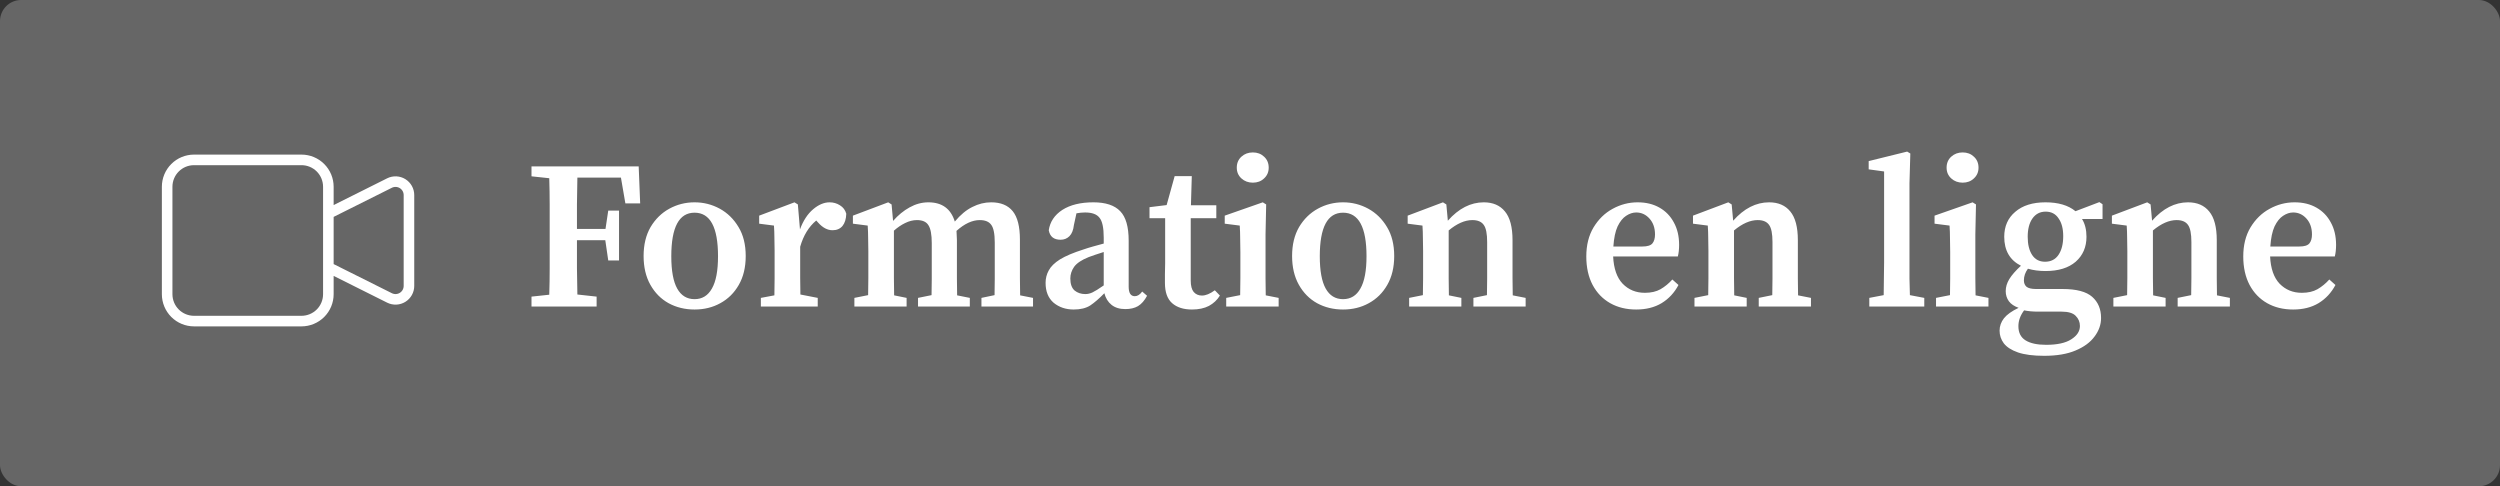
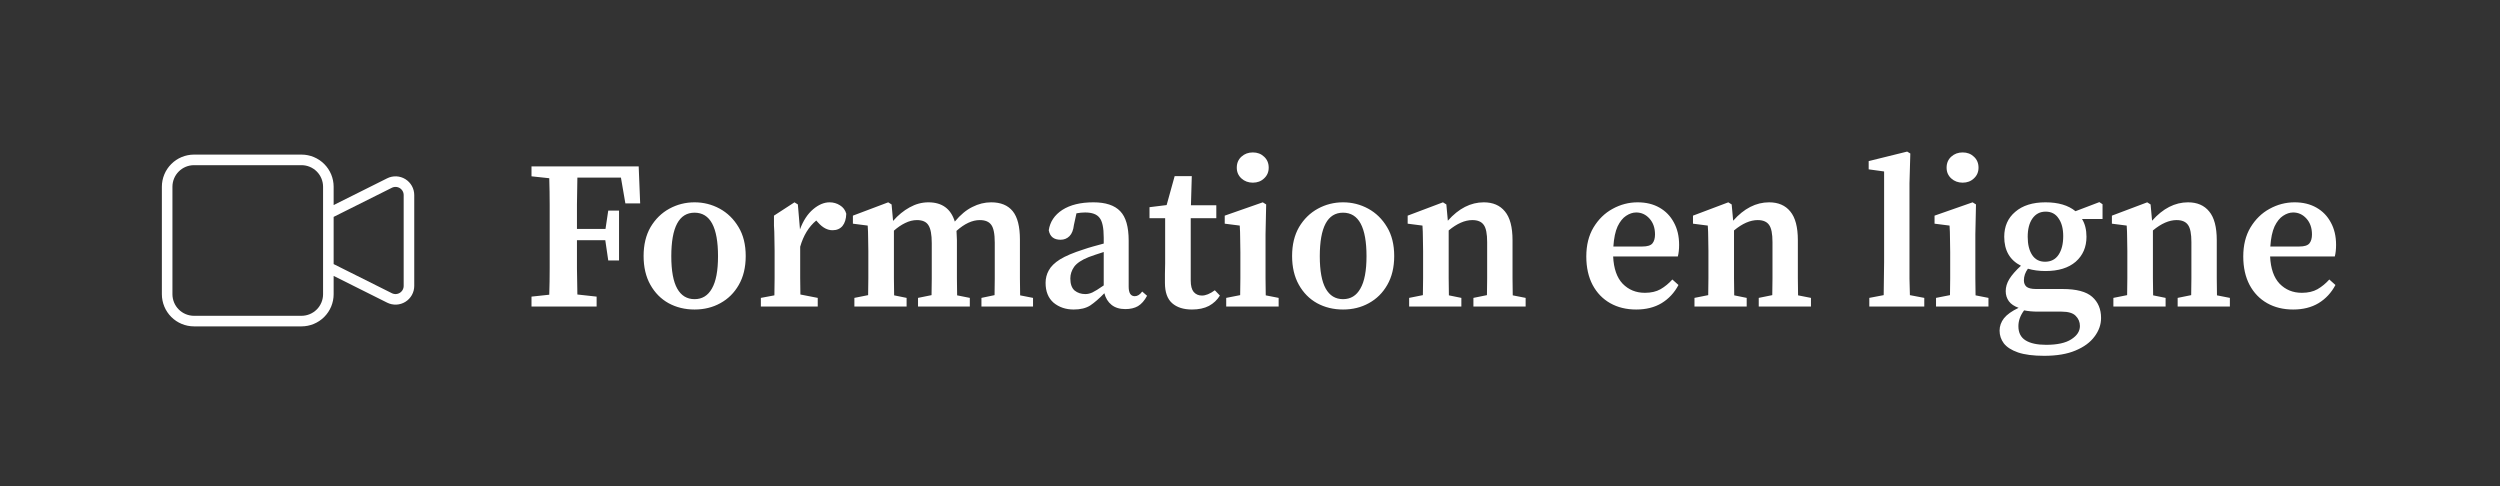
<svg xmlns="http://www.w3.org/2000/svg" width="473" height="92" viewBox="0 0 473 92" fill="none">
  <rect x="0" y="0" width="473" height="92" fill="#333333" stroke="none" />
-   <rect width="473" height="92" rx="4" fill="white" fill-opacity="0.25" />
-   <path d="M100.56 33.36V31.48H120.84L121.12 38.48H118.32L117.48 33.6H109.24C109.213 35.28 109.187 36.96 109.16 38.64C109.16 40.293 109.16 41.853 109.16 43.32H114.56L115.08 39.84H117.12V49.28H115.08L114.52 45.44H109.16C109.16 47.333 109.16 49.12 109.16 50.8C109.187 52.453 109.213 54.093 109.24 55.72L112.88 56.12V58H100.56V56.12L103.92 55.76C103.973 54.107 104 52.427 104 50.72C104 49.013 104 47.307 104 45.6V43.88C104 42.2 104 40.52 104 38.84C104 37.133 103.973 35.427 103.92 33.72L100.56 33.36ZM131.409 58.56C129.596 58.56 127.956 58.16 126.489 57.36C125.049 56.56 123.902 55.4 123.049 53.88C122.196 52.36 121.769 50.547 121.769 48.44C121.769 46.307 122.209 44.48 123.089 42.96C123.996 41.44 125.182 40.28 126.649 39.48C128.116 38.68 129.702 38.28 131.409 38.28C133.116 38.28 134.702 38.68 136.169 39.48C137.636 40.28 138.822 41.44 139.729 42.96C140.636 44.453 141.089 46.28 141.089 48.44C141.089 50.573 140.649 52.4 139.769 53.92C138.916 55.413 137.756 56.56 136.289 57.36C134.849 58.16 133.222 58.56 131.409 58.56ZM131.409 56.6C132.849 56.6 133.942 55.933 134.689 54.6C135.462 53.267 135.849 51.227 135.849 48.48C135.849 42.987 134.369 40.24 131.409 40.24C128.476 40.24 127.009 42.987 127.009 48.48C127.009 51.227 127.382 53.267 128.129 54.6C128.876 55.933 129.969 56.6 131.409 56.6ZM143.955 58V56.36L146.515 55.88C146.541 54.867 146.555 53.787 146.555 52.64C146.555 51.467 146.555 50.453 146.555 49.6V47.48C146.555 46.387 146.541 45.52 146.515 44.88C146.515 44.213 146.488 43.48 146.435 42.68L143.635 42.32V40.8L150.315 38.28L150.955 38.68L151.355 43.4C151.968 41.747 152.795 40.48 153.835 39.6C154.875 38.72 155.915 38.28 156.955 38.28C157.675 38.28 158.328 38.467 158.915 38.84C159.528 39.213 159.928 39.747 160.115 40.44C160.088 41.427 159.848 42.2 159.395 42.76C158.941 43.293 158.315 43.56 157.515 43.56C156.555 43.56 155.648 43.08 154.795 42.12L154.435 41.72C153.021 42.893 152.008 44.547 151.395 46.68V49.6C151.395 50.427 151.395 51.413 151.395 52.56C151.395 53.68 151.408 54.733 151.435 55.72L154.715 56.36V58H143.955ZM161.649 58V56.36L164.249 55.84C164.276 54.853 164.289 53.787 164.289 52.64C164.289 51.467 164.289 50.453 164.289 49.6V47.48C164.289 46.387 164.276 45.52 164.249 44.88C164.249 44.213 164.222 43.48 164.169 42.68L161.369 42.32V40.8L168.049 38.28L168.689 38.68L168.969 41.8C169.929 40.707 170.969 39.853 172.089 39.24C173.236 38.6 174.422 38.28 175.649 38.28C178.236 38.28 179.902 39.493 180.649 41.92C181.716 40.64 182.822 39.72 183.969 39.16C185.116 38.573 186.302 38.28 187.529 38.28C189.342 38.28 190.702 38.84 191.609 39.96C192.516 41.08 192.969 42.867 192.969 45.32V49.6C192.969 50.507 192.969 51.533 192.969 52.68C192.969 53.8 192.982 54.867 193.009 55.88L195.449 56.36V58H185.689V56.36L188.169 55.84C188.196 54.853 188.209 53.8 188.209 52.68C188.209 51.533 188.209 50.507 188.209 49.6V45.92C188.209 44.24 187.982 43.107 187.529 42.52C187.102 41.933 186.382 41.64 185.369 41.64C183.956 41.64 182.489 42.32 180.969 43.68C180.996 43.947 181.009 44.227 181.009 44.52C181.036 44.813 181.049 45.12 181.049 45.44V49.6C181.049 50.507 181.049 51.533 181.049 52.68C181.049 53.8 181.062 54.867 181.089 55.88L183.489 56.36V58H173.689V56.36L176.249 55.84C176.276 54.853 176.289 53.8 176.289 52.68C176.289 51.533 176.289 50.507 176.289 49.6V46C176.289 44.373 176.076 43.24 175.649 42.6C175.249 41.96 174.529 41.64 173.489 41.64C172.742 41.64 171.996 41.827 171.249 42.2C170.529 42.547 169.822 43.027 169.129 43.64V49.6C169.129 50.48 169.129 51.493 169.129 52.64C169.129 53.787 169.142 54.867 169.169 55.88L171.529 56.36V58H161.649ZM212.905 58.48C211.838 58.48 210.971 58.213 210.305 57.68C209.638 57.147 209.185 56.413 208.945 55.48C207.958 56.493 207.065 57.267 206.265 57.8C205.465 58.307 204.425 58.56 203.145 58.56C201.651 58.56 200.385 58.133 199.345 57.28C198.331 56.4 197.825 55.147 197.825 53.52C197.825 52.667 198.025 51.88 198.425 51.16C198.825 50.413 199.531 49.72 200.545 49.08C201.585 48.44 203.065 47.813 204.985 47.2C205.518 47.013 206.118 46.827 206.785 46.64C207.451 46.453 208.131 46.267 208.825 46.08V44.96C208.825 43.093 208.558 41.84 208.025 41.2C207.518 40.533 206.611 40.2 205.305 40.2C205.065 40.2 204.798 40.213 204.505 40.24C204.238 40.267 203.958 40.307 203.665 40.36L203.185 42.56C203.078 43.52 202.798 44.227 202.345 44.68C201.891 45.133 201.331 45.36 200.665 45.36C199.385 45.36 198.638 44.76 198.425 43.56C198.665 41.96 199.518 40.68 200.985 39.72C202.478 38.76 204.438 38.28 206.865 38.28C209.185 38.28 210.878 38.84 211.945 39.96C213.011 41.053 213.545 42.907 213.545 45.52V54.24C213.545 55.44 213.931 56.04 214.705 56.04C215.211 56.04 215.678 55.747 216.105 55.16L217.025 55.96C216.545 56.867 215.971 57.52 215.305 57.92C214.665 58.293 213.865 58.48 212.905 58.48ZM202.505 52.68C202.505 53.72 202.771 54.48 203.305 54.96C203.865 55.413 204.545 55.64 205.345 55.64C205.798 55.64 206.251 55.533 206.705 55.32C207.158 55.107 207.865 54.667 208.825 54V47.68C208.265 47.867 207.731 48.04 207.225 48.2C206.745 48.36 206.331 48.507 205.985 48.64C204.651 49.173 203.731 49.787 203.225 50.48C202.745 51.173 202.505 51.907 202.505 52.68ZM225.526 58.56C223.926 58.56 222.673 58.16 221.766 57.36C220.859 56.56 220.406 55.28 220.406 53.52C220.406 52.907 220.406 52.333 220.406 51.8C220.433 51.24 220.446 50.573 220.446 49.8V41.28H217.486V39.2L220.726 38.8L222.246 33.32H225.486L225.326 38.84H230.126V41.28H225.286V53.08C225.286 54.067 225.473 54.787 225.846 55.24C226.246 55.693 226.766 55.92 227.406 55.92C228.126 55.92 228.939 55.587 229.846 54.92L230.806 55.92C230.299 56.747 229.606 57.4 228.726 57.88C227.846 58.333 226.779 58.56 225.526 58.56ZM231.999 58V56.36L234.639 55.84C234.665 54.853 234.679 53.787 234.679 52.64C234.679 51.467 234.679 50.453 234.679 49.6V47.72C234.679 46.627 234.665 45.72 234.639 45C234.639 44.253 234.612 43.48 234.559 42.68L231.719 42.32V40.8L238.919 38.28L239.559 38.68L239.439 44.32V49.6C239.439 50.453 239.439 51.467 239.439 52.64C239.439 53.787 239.452 54.867 239.479 55.88L241.919 56.36V58H231.999ZM237.039 34.56C236.185 34.56 235.465 34.293 234.879 33.76C234.292 33.227 233.999 32.547 233.999 31.72C233.999 30.867 234.292 30.173 234.879 29.64C235.465 29.107 236.185 28.84 237.039 28.84C237.892 28.84 238.599 29.107 239.159 29.64C239.745 30.173 240.039 30.867 240.039 31.72C240.039 32.547 239.745 33.227 239.159 33.76C238.599 34.293 237.892 34.56 237.039 34.56ZM254.104 58.56C252.291 58.56 250.651 58.16 249.184 57.36C247.744 56.56 246.598 55.4 245.744 53.88C244.891 52.36 244.464 50.547 244.464 48.44C244.464 46.307 244.904 44.48 245.784 42.96C246.691 41.44 247.878 40.28 249.344 39.48C250.811 38.68 252.398 38.28 254.104 38.28C255.811 38.28 257.398 38.68 258.864 39.48C260.331 40.28 261.518 41.44 262.424 42.96C263.331 44.453 263.784 46.28 263.784 48.44C263.784 50.573 263.344 52.4 262.464 53.92C261.611 55.413 260.451 56.56 258.984 57.36C257.544 58.16 255.918 58.56 254.104 58.56ZM254.104 56.6C255.544 56.6 256.638 55.933 257.384 54.6C258.158 53.267 258.544 51.227 258.544 48.48C258.544 42.987 257.064 40.24 254.104 40.24C251.171 40.24 249.704 42.987 249.704 48.48C249.704 51.227 250.078 53.267 250.824 54.6C251.571 55.933 252.664 56.6 254.104 56.6ZM266.61 58V56.36L269.21 55.84C269.237 54.853 269.25 53.787 269.25 52.64C269.25 51.467 269.25 50.453 269.25 49.6V47.48C269.25 46.387 269.237 45.52 269.21 44.88C269.21 44.213 269.183 43.48 269.13 42.68L266.33 42.32V40.8L273.01 38.28L273.65 38.68L273.93 41.76C275.983 39.44 278.25 38.28 280.73 38.28C282.463 38.28 283.797 38.853 284.73 40C285.69 41.147 286.17 42.96 286.17 45.44V49.6C286.17 50.507 286.17 51.533 286.17 52.68C286.17 53.827 286.183 54.893 286.21 55.88L288.65 56.36V58H278.77V56.36L281.33 55.84C281.357 54.853 281.37 53.8 281.37 52.68C281.37 51.533 281.37 50.507 281.37 49.6V45.8C281.37 44.227 281.157 43.147 280.73 42.56C280.303 41.947 279.583 41.64 278.57 41.64C277.157 41.64 275.663 42.293 274.09 43.6V49.6C274.09 50.48 274.09 51.493 274.09 52.64C274.09 53.787 274.103 54.867 274.13 55.88L276.49 56.36V58H266.61ZM309.568 40.2C308.928 40.2 308.288 40.413 307.648 40.84C307.035 41.24 306.502 41.907 306.048 42.84C305.622 43.773 305.355 45.04 305.248 46.64H310.728C311.688 46.64 312.328 46.44 312.648 46.04C312.968 45.64 313.128 45.08 313.128 44.36C313.128 43.133 312.782 42.133 312.088 41.36C311.395 40.587 310.555 40.2 309.568 40.2ZM309.568 58.56C307.702 58.56 306.062 58.16 304.648 57.36C303.235 56.56 302.128 55.413 301.328 53.92C300.528 52.4 300.128 50.6 300.128 48.52C300.128 46.387 300.582 44.56 301.488 43.04C302.422 41.493 303.622 40.32 305.088 39.52C306.582 38.693 308.168 38.28 309.848 38.28C311.422 38.28 312.795 38.613 313.968 39.28C315.142 39.947 316.048 40.88 316.688 42.08C317.355 43.28 317.688 44.693 317.688 46.32C317.688 47.173 317.608 47.907 317.448 48.52H305.208C305.315 50.813 305.915 52.533 307.008 53.68C308.128 54.827 309.528 55.4 311.208 55.4C312.382 55.4 313.368 55.173 314.168 54.72C314.995 54.24 315.742 53.627 316.408 52.88L317.568 53.92C316.795 55.387 315.728 56.533 314.368 57.36C313.035 58.16 311.435 58.56 309.568 58.56ZM320.594 58V56.36L323.194 55.84C323.221 54.853 323.234 53.787 323.234 52.64C323.234 51.467 323.234 50.453 323.234 49.6V47.48C323.234 46.387 323.221 45.52 323.194 44.88C323.194 44.213 323.168 43.48 323.114 42.68L320.314 42.32V40.8L326.994 38.28L327.634 38.68L327.914 41.76C329.968 39.44 332.234 38.28 334.714 38.28C336.448 38.28 337.781 38.853 338.714 40C339.674 41.147 340.154 42.96 340.154 45.44V49.6C340.154 50.507 340.154 51.533 340.154 52.68C340.154 53.827 340.168 54.893 340.194 55.88L342.634 56.36V58H332.754V56.36L335.314 55.84C335.341 54.853 335.354 53.8 335.354 52.68C335.354 51.533 335.354 50.507 335.354 49.6V45.8C335.354 44.227 335.141 43.147 334.714 42.56C334.288 41.947 333.568 41.64 332.554 41.64C331.141 41.64 329.648 42.293 328.074 43.6V49.6C328.074 50.48 328.074 51.493 328.074 52.64C328.074 53.787 328.088 54.867 328.114 55.88L330.474 56.36V58H320.594ZM353.673 58V56.36L356.393 55.84C356.419 54.8 356.433 53.76 356.433 52.72C356.459 51.68 356.473 50.64 356.473 49.6V32.44L353.553 32.04V30.48L360.833 28.68L361.433 29.04L361.273 34.68V49.6C361.273 50.64 361.273 51.68 361.273 52.72C361.299 53.76 361.326 54.8 361.353 55.84L364.073 56.36V58H353.673ZM366.296 58V56.36L368.936 55.84C368.962 54.853 368.976 53.787 368.976 52.64C368.976 51.467 368.976 50.453 368.976 49.6V47.72C368.976 46.627 368.962 45.72 368.936 45C368.936 44.253 368.909 43.48 368.856 42.68L366.016 42.32V40.8L373.216 38.28L373.856 38.68L373.736 44.32V49.6C373.736 50.453 373.736 51.467 373.736 52.64C373.736 53.787 373.749 54.867 373.776 55.88L376.216 56.36V58H366.296ZM371.336 34.56C370.482 34.56 369.762 34.293 369.176 33.76C368.589 33.227 368.296 32.547 368.296 31.72C368.296 30.867 368.589 30.173 369.176 29.64C369.762 29.107 370.482 28.84 371.336 28.84C372.189 28.84 372.896 29.107 373.456 29.64C374.042 30.173 374.336 30.867 374.336 31.72C374.336 32.547 374.042 33.227 373.456 33.76C372.896 34.293 372.189 34.56 371.336 34.56ZM386.921 49.52C388.041 49.52 388.895 49.08 389.481 48.2C390.068 47.32 390.361 46.147 390.361 44.68C390.361 43.267 390.068 42.147 389.481 41.32C388.921 40.467 388.108 40.04 387.041 40.04C385.975 40.04 385.135 40.48 384.521 41.36C383.935 42.213 383.641 43.36 383.641 44.8C383.641 46.24 383.921 47.387 384.481 48.24C385.041 49.093 385.855 49.52 386.921 49.52ZM381.881 61.72C381.881 62.947 382.335 63.84 383.241 64.4C384.148 64.96 385.441 65.24 387.121 65.24C389.228 65.24 390.815 64.893 391.881 64.2C392.975 63.507 393.521 62.667 393.521 61.68C393.521 60.933 393.255 60.293 392.721 59.76C392.215 59.227 391.321 58.96 390.041 58.96H385.601C384.615 58.96 383.735 58.88 382.961 58.72C382.241 59.68 381.881 60.68 381.881 61.72ZM387.001 51.28C385.801 51.28 384.695 51.133 383.681 50.84C383.175 51.533 382.921 52.267 382.921 53.04C382.921 53.547 383.081 53.947 383.401 54.24C383.748 54.533 384.361 54.68 385.241 54.68H390.241C392.855 54.68 394.721 55.173 395.841 56.16C396.961 57.147 397.521 58.48 397.521 60.16C397.521 61.413 397.108 62.587 396.281 63.68C395.481 64.773 394.281 65.653 392.681 66.32C391.108 66.987 389.135 67.32 386.761 67.32C384.708 67.32 383.055 67.107 381.801 66.68C380.575 66.253 379.681 65.68 379.121 64.96C378.588 64.24 378.321 63.44 378.321 62.56C378.321 61.707 378.601 60.92 379.161 60.2C379.721 59.507 380.641 58.853 381.921 58.24C381.095 57.947 380.481 57.533 380.081 57C379.681 56.44 379.481 55.8 379.481 55.08C379.481 54.307 379.708 53.547 380.161 52.8C380.641 52.027 381.375 51.187 382.361 50.28C380.255 49.213 379.201 47.387 379.201 44.8C379.201 42.827 379.895 41.253 381.281 40.08C382.668 38.88 384.575 38.28 387.001 38.28C389.428 38.28 391.321 38.84 392.681 39.96L397.201 38.24L397.801 38.64V41.44H393.921C394.481 42.347 394.761 43.467 394.761 44.8C394.761 46.747 394.081 48.32 392.721 49.52C391.361 50.693 389.455 51.28 387.001 51.28ZM399.852 58V56.36L402.452 55.84C402.479 54.853 402.492 53.787 402.492 52.64C402.492 51.467 402.492 50.453 402.492 49.6V47.48C402.492 46.387 402.479 45.52 402.452 44.88C402.452 44.213 402.426 43.48 402.372 42.68L399.572 42.32V40.8L406.252 38.28L406.892 38.68L407.172 41.76C409.226 39.44 411.492 38.28 413.972 38.28C415.706 38.28 417.039 38.853 417.972 40C418.932 41.147 419.412 42.96 419.412 45.44V49.6C419.412 50.507 419.412 51.533 419.412 52.68C419.412 53.827 419.426 54.893 419.452 55.88L421.892 56.36V58H412.012V56.36L414.572 55.84C414.599 54.853 414.612 53.8 414.612 52.68C414.612 51.533 414.612 50.507 414.612 49.6V45.8C414.612 44.227 414.399 43.147 413.972 42.56C413.546 41.947 412.826 41.64 411.812 41.64C410.399 41.64 408.906 42.293 407.332 43.6V49.6C407.332 50.48 407.332 51.493 407.332 52.64C407.332 53.787 407.346 54.867 407.372 55.88L409.732 56.36V58H399.852ZM433.865 40.2C433.225 40.2 432.585 40.413 431.945 40.84C431.332 41.24 430.799 41.907 430.345 42.84C429.919 43.773 429.652 45.04 429.545 46.64H435.025C435.985 46.64 436.625 46.44 436.945 46.04C437.265 45.64 437.425 45.08 437.425 44.36C437.425 43.133 437.079 42.133 436.385 41.36C435.692 40.587 434.852 40.2 433.865 40.2ZM433.865 58.56C431.999 58.56 430.359 58.16 428.945 57.36C427.532 56.56 426.425 55.413 425.625 53.92C424.825 52.4 424.425 50.6 424.425 48.52C424.425 46.387 424.879 44.56 425.785 43.04C426.719 41.493 427.919 40.32 429.385 39.52C430.879 38.693 432.465 38.28 434.145 38.28C435.719 38.28 437.092 38.613 438.265 39.28C439.439 39.947 440.345 40.88 440.985 42.08C441.652 43.28 441.985 44.693 441.985 46.32C441.985 47.173 441.905 47.907 441.745 48.52H429.505C429.612 50.813 430.212 52.533 431.305 53.68C432.425 54.827 433.825 55.4 435.505 55.4C436.679 55.4 437.665 55.173 438.465 54.72C439.292 54.24 440.039 53.627 440.705 52.88L441.865 53.92C441.092 55.387 440.025 56.533 438.665 57.36C437.332 58.16 435.732 58.56 433.865 58.56Z" fill="white" />
+   <path d="M100.56 33.36V31.48H120.84L121.12 38.48H118.32L117.48 33.6H109.24C109.213 35.28 109.187 36.96 109.16 38.64C109.16 40.293 109.16 41.853 109.16 43.32H114.56L115.08 39.84H117.12V49.28H115.08L114.52 45.44H109.16C109.16 47.333 109.16 49.12 109.16 50.8C109.187 52.453 109.213 54.093 109.24 55.72L112.88 56.12V58H100.56V56.12L103.92 55.76C103.973 54.107 104 52.427 104 50.72C104 49.013 104 47.307 104 45.6V43.88C104 42.2 104 40.52 104 38.84C104 37.133 103.973 35.427 103.92 33.72L100.56 33.36ZM131.409 58.56C129.596 58.56 127.956 58.16 126.489 57.36C125.049 56.56 123.902 55.4 123.049 53.88C122.196 52.36 121.769 50.547 121.769 48.44C121.769 46.307 122.209 44.48 123.089 42.96C123.996 41.44 125.182 40.28 126.649 39.48C128.116 38.68 129.702 38.28 131.409 38.28C133.116 38.28 134.702 38.68 136.169 39.48C137.636 40.28 138.822 41.44 139.729 42.96C140.636 44.453 141.089 46.28 141.089 48.44C141.089 50.573 140.649 52.4 139.769 53.92C138.916 55.413 137.756 56.56 136.289 57.36C134.849 58.16 133.222 58.56 131.409 58.56ZM131.409 56.6C132.849 56.6 133.942 55.933 134.689 54.6C135.462 53.267 135.849 51.227 135.849 48.48C135.849 42.987 134.369 40.24 131.409 40.24C128.476 40.24 127.009 42.987 127.009 48.48C127.009 51.227 127.382 53.267 128.129 54.6C128.876 55.933 129.969 56.6 131.409 56.6ZM143.955 58V56.36L146.515 55.88C146.541 54.867 146.555 53.787 146.555 52.64C146.555 51.467 146.555 50.453 146.555 49.6V47.48C146.555 46.387 146.541 45.52 146.515 44.88C146.515 44.213 146.488 43.48 146.435 42.68V40.8L150.315 38.28L150.955 38.68L151.355 43.4C151.968 41.747 152.795 40.48 153.835 39.6C154.875 38.72 155.915 38.28 156.955 38.28C157.675 38.28 158.328 38.467 158.915 38.84C159.528 39.213 159.928 39.747 160.115 40.44C160.088 41.427 159.848 42.2 159.395 42.76C158.941 43.293 158.315 43.56 157.515 43.56C156.555 43.56 155.648 43.08 154.795 42.12L154.435 41.72C153.021 42.893 152.008 44.547 151.395 46.68V49.6C151.395 50.427 151.395 51.413 151.395 52.56C151.395 53.68 151.408 54.733 151.435 55.72L154.715 56.36V58H143.955ZM161.649 58V56.36L164.249 55.84C164.276 54.853 164.289 53.787 164.289 52.64C164.289 51.467 164.289 50.453 164.289 49.6V47.48C164.289 46.387 164.276 45.52 164.249 44.88C164.249 44.213 164.222 43.48 164.169 42.68L161.369 42.32V40.8L168.049 38.28L168.689 38.68L168.969 41.8C169.929 40.707 170.969 39.853 172.089 39.24C173.236 38.6 174.422 38.28 175.649 38.28C178.236 38.28 179.902 39.493 180.649 41.92C181.716 40.64 182.822 39.72 183.969 39.16C185.116 38.573 186.302 38.28 187.529 38.28C189.342 38.28 190.702 38.84 191.609 39.96C192.516 41.08 192.969 42.867 192.969 45.32V49.6C192.969 50.507 192.969 51.533 192.969 52.68C192.969 53.8 192.982 54.867 193.009 55.88L195.449 56.36V58H185.689V56.36L188.169 55.84C188.196 54.853 188.209 53.8 188.209 52.68C188.209 51.533 188.209 50.507 188.209 49.6V45.92C188.209 44.24 187.982 43.107 187.529 42.52C187.102 41.933 186.382 41.64 185.369 41.64C183.956 41.64 182.489 42.32 180.969 43.68C180.996 43.947 181.009 44.227 181.009 44.52C181.036 44.813 181.049 45.12 181.049 45.44V49.6C181.049 50.507 181.049 51.533 181.049 52.68C181.049 53.8 181.062 54.867 181.089 55.88L183.489 56.36V58H173.689V56.36L176.249 55.84C176.276 54.853 176.289 53.8 176.289 52.68C176.289 51.533 176.289 50.507 176.289 49.6V46C176.289 44.373 176.076 43.24 175.649 42.6C175.249 41.96 174.529 41.64 173.489 41.64C172.742 41.64 171.996 41.827 171.249 42.2C170.529 42.547 169.822 43.027 169.129 43.64V49.6C169.129 50.48 169.129 51.493 169.129 52.64C169.129 53.787 169.142 54.867 169.169 55.88L171.529 56.36V58H161.649ZM212.905 58.48C211.838 58.48 210.971 58.213 210.305 57.68C209.638 57.147 209.185 56.413 208.945 55.48C207.958 56.493 207.065 57.267 206.265 57.8C205.465 58.307 204.425 58.56 203.145 58.56C201.651 58.56 200.385 58.133 199.345 57.28C198.331 56.4 197.825 55.147 197.825 53.52C197.825 52.667 198.025 51.88 198.425 51.16C198.825 50.413 199.531 49.72 200.545 49.08C201.585 48.44 203.065 47.813 204.985 47.2C205.518 47.013 206.118 46.827 206.785 46.64C207.451 46.453 208.131 46.267 208.825 46.08V44.96C208.825 43.093 208.558 41.84 208.025 41.2C207.518 40.533 206.611 40.2 205.305 40.2C205.065 40.2 204.798 40.213 204.505 40.24C204.238 40.267 203.958 40.307 203.665 40.36L203.185 42.56C203.078 43.52 202.798 44.227 202.345 44.68C201.891 45.133 201.331 45.36 200.665 45.36C199.385 45.36 198.638 44.76 198.425 43.56C198.665 41.96 199.518 40.68 200.985 39.72C202.478 38.76 204.438 38.28 206.865 38.28C209.185 38.28 210.878 38.84 211.945 39.96C213.011 41.053 213.545 42.907 213.545 45.52V54.24C213.545 55.44 213.931 56.04 214.705 56.04C215.211 56.04 215.678 55.747 216.105 55.16L217.025 55.96C216.545 56.867 215.971 57.52 215.305 57.92C214.665 58.293 213.865 58.48 212.905 58.48ZM202.505 52.68C202.505 53.72 202.771 54.48 203.305 54.96C203.865 55.413 204.545 55.64 205.345 55.64C205.798 55.64 206.251 55.533 206.705 55.32C207.158 55.107 207.865 54.667 208.825 54V47.68C208.265 47.867 207.731 48.04 207.225 48.2C206.745 48.36 206.331 48.507 205.985 48.64C204.651 49.173 203.731 49.787 203.225 50.48C202.745 51.173 202.505 51.907 202.505 52.68ZM225.526 58.56C223.926 58.56 222.673 58.16 221.766 57.36C220.859 56.56 220.406 55.28 220.406 53.52C220.406 52.907 220.406 52.333 220.406 51.8C220.433 51.24 220.446 50.573 220.446 49.8V41.28H217.486V39.2L220.726 38.8L222.246 33.32H225.486L225.326 38.84H230.126V41.28H225.286V53.08C225.286 54.067 225.473 54.787 225.846 55.24C226.246 55.693 226.766 55.92 227.406 55.92C228.126 55.92 228.939 55.587 229.846 54.92L230.806 55.92C230.299 56.747 229.606 57.4 228.726 57.88C227.846 58.333 226.779 58.56 225.526 58.56ZM231.999 58V56.36L234.639 55.84C234.665 54.853 234.679 53.787 234.679 52.64C234.679 51.467 234.679 50.453 234.679 49.6V47.72C234.679 46.627 234.665 45.72 234.639 45C234.639 44.253 234.612 43.48 234.559 42.68L231.719 42.32V40.8L238.919 38.28L239.559 38.68L239.439 44.32V49.6C239.439 50.453 239.439 51.467 239.439 52.64C239.439 53.787 239.452 54.867 239.479 55.88L241.919 56.36V58H231.999ZM237.039 34.56C236.185 34.56 235.465 34.293 234.879 33.76C234.292 33.227 233.999 32.547 233.999 31.72C233.999 30.867 234.292 30.173 234.879 29.64C235.465 29.107 236.185 28.84 237.039 28.84C237.892 28.84 238.599 29.107 239.159 29.64C239.745 30.173 240.039 30.867 240.039 31.72C240.039 32.547 239.745 33.227 239.159 33.76C238.599 34.293 237.892 34.56 237.039 34.56ZM254.104 58.56C252.291 58.56 250.651 58.16 249.184 57.36C247.744 56.56 246.598 55.4 245.744 53.88C244.891 52.36 244.464 50.547 244.464 48.44C244.464 46.307 244.904 44.48 245.784 42.96C246.691 41.44 247.878 40.28 249.344 39.48C250.811 38.68 252.398 38.28 254.104 38.28C255.811 38.28 257.398 38.68 258.864 39.48C260.331 40.28 261.518 41.44 262.424 42.96C263.331 44.453 263.784 46.28 263.784 48.44C263.784 50.573 263.344 52.4 262.464 53.92C261.611 55.413 260.451 56.56 258.984 57.36C257.544 58.16 255.918 58.56 254.104 58.56ZM254.104 56.6C255.544 56.6 256.638 55.933 257.384 54.6C258.158 53.267 258.544 51.227 258.544 48.48C258.544 42.987 257.064 40.24 254.104 40.24C251.171 40.24 249.704 42.987 249.704 48.48C249.704 51.227 250.078 53.267 250.824 54.6C251.571 55.933 252.664 56.6 254.104 56.6ZM266.61 58V56.36L269.21 55.84C269.237 54.853 269.25 53.787 269.25 52.64C269.25 51.467 269.25 50.453 269.25 49.6V47.48C269.25 46.387 269.237 45.52 269.21 44.88C269.21 44.213 269.183 43.48 269.13 42.68L266.33 42.32V40.8L273.01 38.28L273.65 38.68L273.93 41.76C275.983 39.44 278.25 38.28 280.73 38.28C282.463 38.28 283.797 38.853 284.73 40C285.69 41.147 286.17 42.96 286.17 45.44V49.6C286.17 50.507 286.17 51.533 286.17 52.68C286.17 53.827 286.183 54.893 286.21 55.88L288.65 56.36V58H278.77V56.36L281.33 55.84C281.357 54.853 281.37 53.8 281.37 52.68C281.37 51.533 281.37 50.507 281.37 49.6V45.8C281.37 44.227 281.157 43.147 280.73 42.56C280.303 41.947 279.583 41.64 278.57 41.64C277.157 41.64 275.663 42.293 274.09 43.6V49.6C274.09 50.48 274.09 51.493 274.09 52.64C274.09 53.787 274.103 54.867 274.13 55.88L276.49 56.36V58H266.61ZM309.568 40.2C308.928 40.2 308.288 40.413 307.648 40.84C307.035 41.24 306.502 41.907 306.048 42.84C305.622 43.773 305.355 45.04 305.248 46.64H310.728C311.688 46.64 312.328 46.44 312.648 46.04C312.968 45.64 313.128 45.08 313.128 44.36C313.128 43.133 312.782 42.133 312.088 41.36C311.395 40.587 310.555 40.2 309.568 40.2ZM309.568 58.56C307.702 58.56 306.062 58.16 304.648 57.36C303.235 56.56 302.128 55.413 301.328 53.92C300.528 52.4 300.128 50.6 300.128 48.52C300.128 46.387 300.582 44.56 301.488 43.04C302.422 41.493 303.622 40.32 305.088 39.52C306.582 38.693 308.168 38.28 309.848 38.28C311.422 38.28 312.795 38.613 313.968 39.28C315.142 39.947 316.048 40.88 316.688 42.08C317.355 43.28 317.688 44.693 317.688 46.32C317.688 47.173 317.608 47.907 317.448 48.52H305.208C305.315 50.813 305.915 52.533 307.008 53.68C308.128 54.827 309.528 55.4 311.208 55.4C312.382 55.4 313.368 55.173 314.168 54.72C314.995 54.24 315.742 53.627 316.408 52.88L317.568 53.92C316.795 55.387 315.728 56.533 314.368 57.36C313.035 58.16 311.435 58.56 309.568 58.56ZM320.594 58V56.36L323.194 55.84C323.221 54.853 323.234 53.787 323.234 52.64C323.234 51.467 323.234 50.453 323.234 49.6V47.48C323.234 46.387 323.221 45.52 323.194 44.88C323.194 44.213 323.168 43.48 323.114 42.68L320.314 42.32V40.8L326.994 38.28L327.634 38.68L327.914 41.76C329.968 39.44 332.234 38.28 334.714 38.28C336.448 38.28 337.781 38.853 338.714 40C339.674 41.147 340.154 42.96 340.154 45.44V49.6C340.154 50.507 340.154 51.533 340.154 52.68C340.154 53.827 340.168 54.893 340.194 55.88L342.634 56.36V58H332.754V56.36L335.314 55.84C335.341 54.853 335.354 53.8 335.354 52.68C335.354 51.533 335.354 50.507 335.354 49.6V45.8C335.354 44.227 335.141 43.147 334.714 42.56C334.288 41.947 333.568 41.64 332.554 41.64C331.141 41.64 329.648 42.293 328.074 43.6V49.6C328.074 50.48 328.074 51.493 328.074 52.64C328.074 53.787 328.088 54.867 328.114 55.88L330.474 56.36V58H320.594ZM353.673 58V56.36L356.393 55.84C356.419 54.8 356.433 53.76 356.433 52.72C356.459 51.68 356.473 50.64 356.473 49.6V32.44L353.553 32.04V30.48L360.833 28.68L361.433 29.04L361.273 34.68V49.6C361.273 50.64 361.273 51.68 361.273 52.72C361.299 53.76 361.326 54.8 361.353 55.84L364.073 56.36V58H353.673ZM366.296 58V56.36L368.936 55.84C368.962 54.853 368.976 53.787 368.976 52.64C368.976 51.467 368.976 50.453 368.976 49.6V47.72C368.976 46.627 368.962 45.72 368.936 45C368.936 44.253 368.909 43.48 368.856 42.68L366.016 42.32V40.8L373.216 38.28L373.856 38.68L373.736 44.32V49.6C373.736 50.453 373.736 51.467 373.736 52.64C373.736 53.787 373.749 54.867 373.776 55.88L376.216 56.36V58H366.296ZM371.336 34.56C370.482 34.56 369.762 34.293 369.176 33.76C368.589 33.227 368.296 32.547 368.296 31.72C368.296 30.867 368.589 30.173 369.176 29.64C369.762 29.107 370.482 28.84 371.336 28.84C372.189 28.84 372.896 29.107 373.456 29.64C374.042 30.173 374.336 30.867 374.336 31.72C374.336 32.547 374.042 33.227 373.456 33.76C372.896 34.293 372.189 34.56 371.336 34.56ZM386.921 49.52C388.041 49.52 388.895 49.08 389.481 48.2C390.068 47.32 390.361 46.147 390.361 44.68C390.361 43.267 390.068 42.147 389.481 41.32C388.921 40.467 388.108 40.04 387.041 40.04C385.975 40.04 385.135 40.48 384.521 41.36C383.935 42.213 383.641 43.36 383.641 44.8C383.641 46.24 383.921 47.387 384.481 48.24C385.041 49.093 385.855 49.52 386.921 49.52ZM381.881 61.72C381.881 62.947 382.335 63.84 383.241 64.4C384.148 64.96 385.441 65.24 387.121 65.24C389.228 65.24 390.815 64.893 391.881 64.2C392.975 63.507 393.521 62.667 393.521 61.68C393.521 60.933 393.255 60.293 392.721 59.76C392.215 59.227 391.321 58.96 390.041 58.96H385.601C384.615 58.96 383.735 58.88 382.961 58.72C382.241 59.68 381.881 60.68 381.881 61.72ZM387.001 51.28C385.801 51.28 384.695 51.133 383.681 50.84C383.175 51.533 382.921 52.267 382.921 53.04C382.921 53.547 383.081 53.947 383.401 54.24C383.748 54.533 384.361 54.68 385.241 54.68H390.241C392.855 54.68 394.721 55.173 395.841 56.16C396.961 57.147 397.521 58.48 397.521 60.16C397.521 61.413 397.108 62.587 396.281 63.68C395.481 64.773 394.281 65.653 392.681 66.32C391.108 66.987 389.135 67.32 386.761 67.32C384.708 67.32 383.055 67.107 381.801 66.68C380.575 66.253 379.681 65.68 379.121 64.96C378.588 64.24 378.321 63.44 378.321 62.56C378.321 61.707 378.601 60.92 379.161 60.2C379.721 59.507 380.641 58.853 381.921 58.24C381.095 57.947 380.481 57.533 380.081 57C379.681 56.44 379.481 55.8 379.481 55.08C379.481 54.307 379.708 53.547 380.161 52.8C380.641 52.027 381.375 51.187 382.361 50.28C380.255 49.213 379.201 47.387 379.201 44.8C379.201 42.827 379.895 41.253 381.281 40.08C382.668 38.88 384.575 38.28 387.001 38.28C389.428 38.28 391.321 38.84 392.681 39.96L397.201 38.24L397.801 38.64V41.44H393.921C394.481 42.347 394.761 43.467 394.761 44.8C394.761 46.747 394.081 48.32 392.721 49.52C391.361 50.693 389.455 51.28 387.001 51.28ZM399.852 58V56.36L402.452 55.84C402.479 54.853 402.492 53.787 402.492 52.64C402.492 51.467 402.492 50.453 402.492 49.6V47.48C402.492 46.387 402.479 45.52 402.452 44.88C402.452 44.213 402.426 43.48 402.372 42.68L399.572 42.32V40.8L406.252 38.28L406.892 38.68L407.172 41.76C409.226 39.44 411.492 38.28 413.972 38.28C415.706 38.28 417.039 38.853 417.972 40C418.932 41.147 419.412 42.96 419.412 45.44V49.6C419.412 50.507 419.412 51.533 419.412 52.68C419.412 53.827 419.426 54.893 419.452 55.88L421.892 56.36V58H412.012V56.36L414.572 55.84C414.599 54.853 414.612 53.8 414.612 52.68C414.612 51.533 414.612 50.507 414.612 49.6V45.8C414.612 44.227 414.399 43.147 413.972 42.56C413.546 41.947 412.826 41.64 411.812 41.64C410.399 41.64 408.906 42.293 407.332 43.6V49.6C407.332 50.48 407.332 51.493 407.332 52.64C407.332 53.787 407.346 54.867 407.372 55.88L409.732 56.36V58H399.852ZM433.865 40.2C433.225 40.2 432.585 40.413 431.945 40.84C431.332 41.24 430.799 41.907 430.345 42.84C429.919 43.773 429.652 45.04 429.545 46.64H435.025C435.985 46.64 436.625 46.44 436.945 46.04C437.265 45.64 437.425 45.08 437.425 44.36C437.425 43.133 437.079 42.133 436.385 41.36C435.692 40.587 434.852 40.2 433.865 40.2ZM433.865 58.56C431.999 58.56 430.359 58.16 428.945 57.36C427.532 56.56 426.425 55.413 425.625 53.92C424.825 52.4 424.425 50.6 424.425 48.52C424.425 46.387 424.879 44.56 425.785 43.04C426.719 41.493 427.919 40.32 429.385 39.52C430.879 38.693 432.465 38.28 434.145 38.28C435.719 38.28 437.092 38.613 438.265 39.28C439.439 39.947 440.345 40.88 440.985 42.08C441.652 43.28 441.985 44.693 441.985 46.32C441.985 47.173 441.905 47.907 441.745 48.52H429.505C429.612 50.813 430.212 52.533 431.305 53.68C432.425 54.827 433.825 55.4 435.505 55.4C436.679 55.4 437.665 55.173 438.465 54.72C439.292 54.24 440.039 53.627 440.705 52.88L441.865 53.92C441.092 55.387 440.025 56.533 438.665 57.36C437.332 58.16 435.732 58.56 433.865 58.56Z" fill="white" />
  <path d="M62.125 40.417L73.697 34.632C74.085 34.438 74.515 34.347 74.948 34.366C75.38 34.386 75.801 34.516 76.169 34.743C76.538 34.971 76.842 35.289 77.053 35.667C77.264 36.045 77.375 36.471 77.375 36.904V54.096C77.375 54.529 77.264 54.955 77.053 55.333C76.842 55.711 76.538 56.029 76.169 56.257C75.801 56.484 75.38 56.614 74.948 56.634C74.515 56.653 74.085 56.562 73.697 56.368L62.125 50.583V40.417ZM36.708 60.75H57.042C58.39 60.75 59.683 60.214 60.636 59.261C61.589 58.308 62.125 57.015 62.125 55.667V35.333C62.125 33.985 61.589 32.692 60.636 31.739C59.683 30.786 58.39 30.25 57.042 30.25H36.708C35.36 30.25 34.067 30.786 33.114 31.739C32.161 32.692 31.625 33.985 31.625 35.333V55.667C31.625 57.015 32.161 58.308 33.114 59.261C34.067 60.214 35.36 60.75 36.708 60.75Z" stroke="white" stroke-width="2" stroke-linecap="round" stroke-linejoin="round" />
</svg>